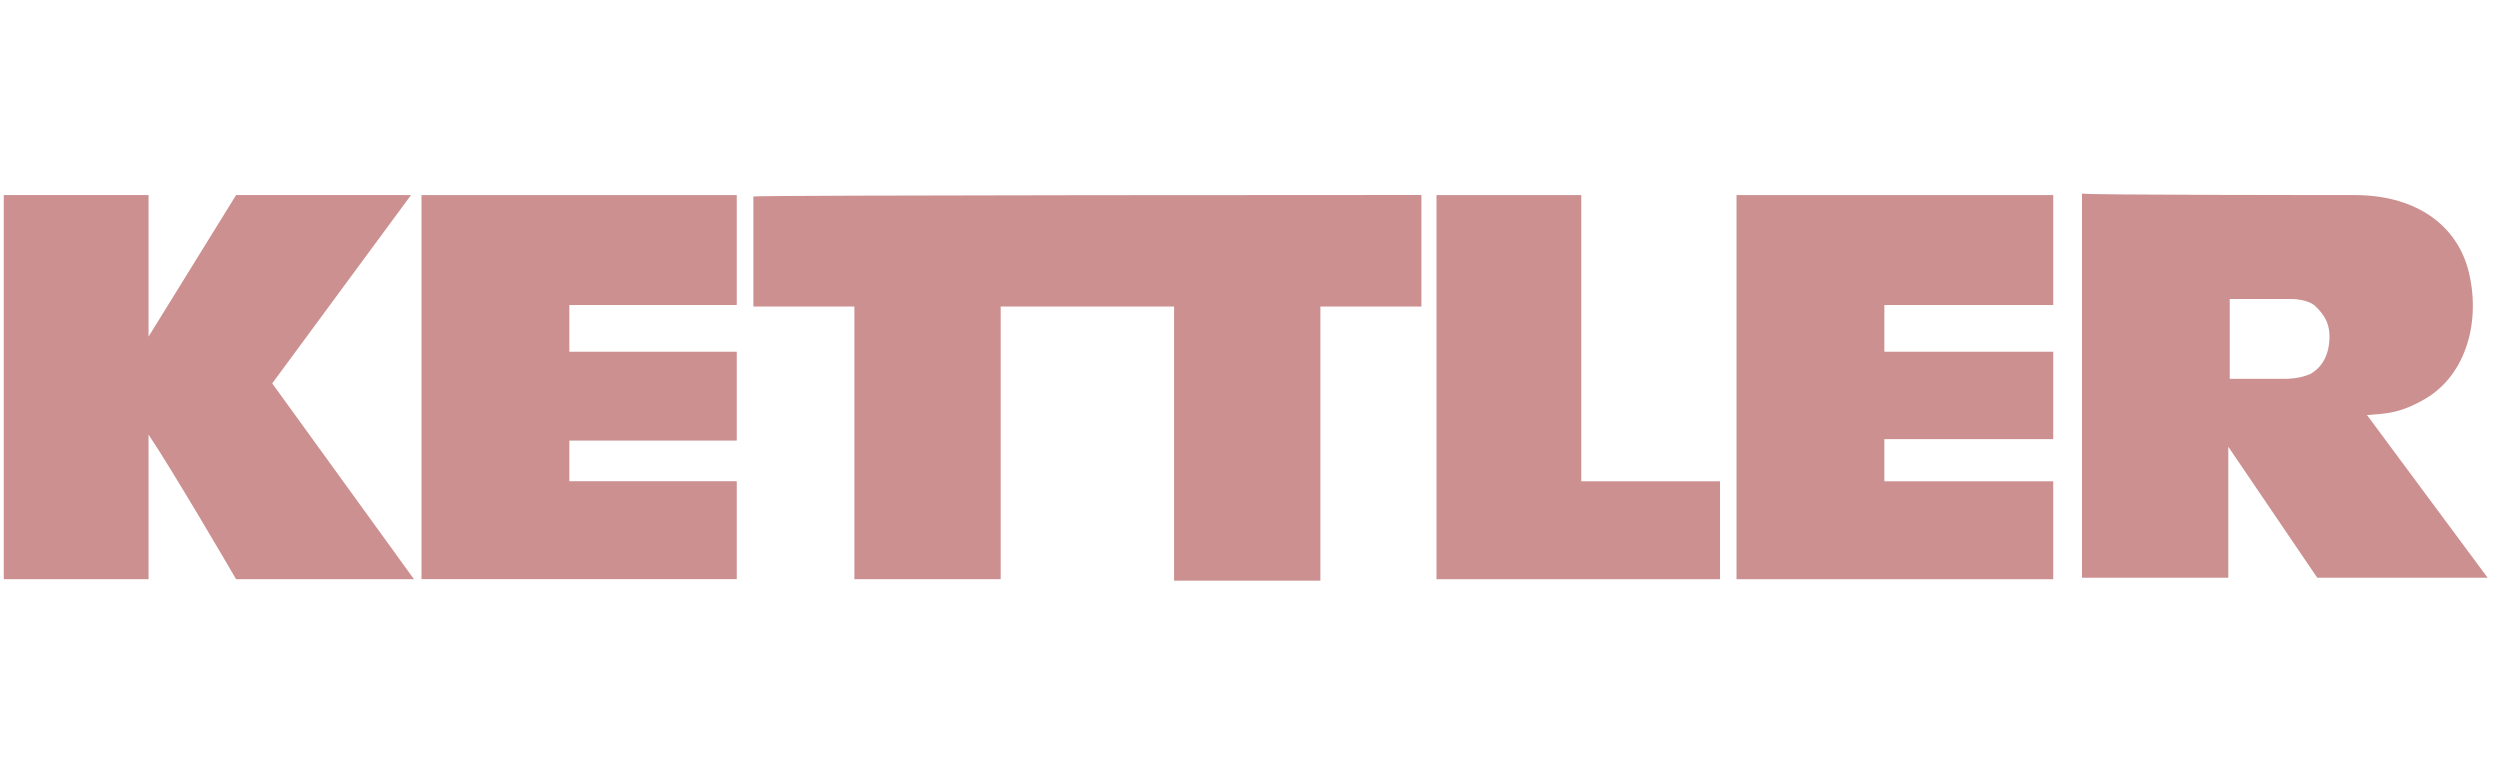
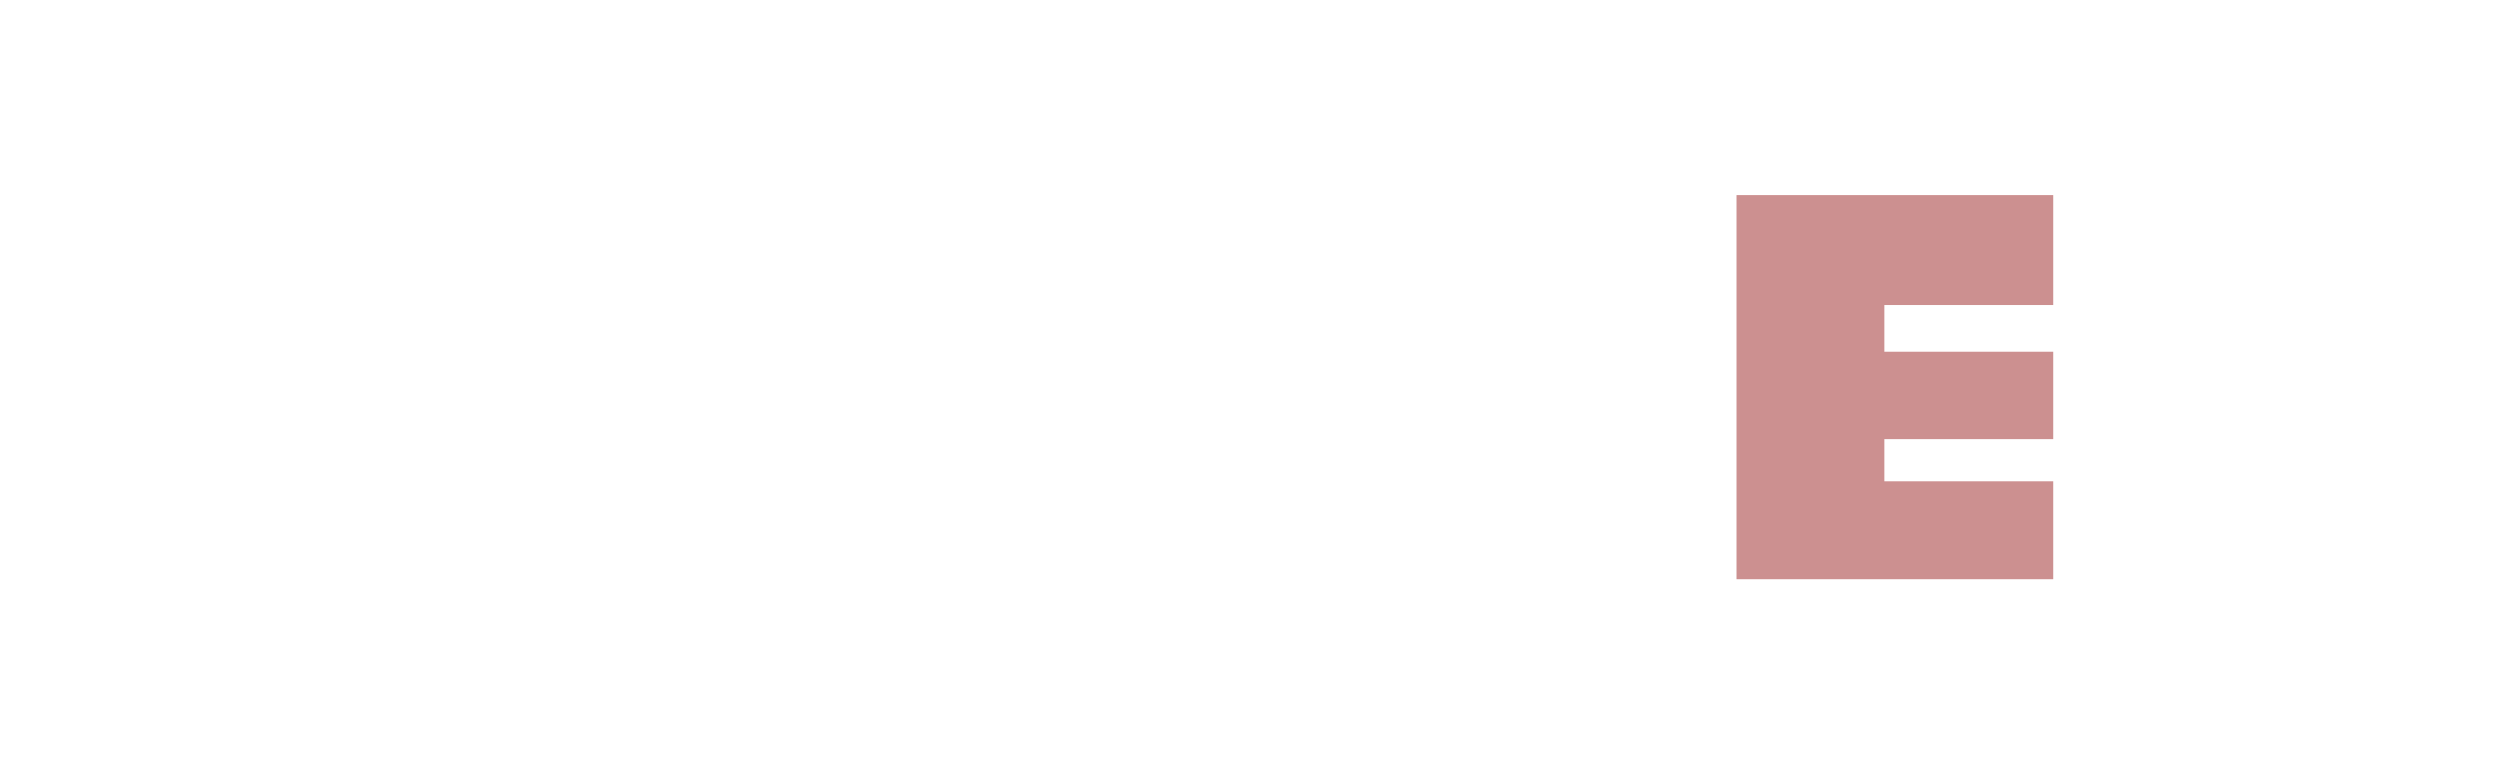
<svg xmlns="http://www.w3.org/2000/svg" width="155" height="48" viewBox="0 0 155 48" fill="none">
-   <path d="M98.039 12.096V29.84H106.643V35.911H89.063V12.096H98.039Z" fill="#CC9090" />
  <path d="M127.3 12.096V18.912H116.83V21.807H127.3V27.226H116.83V29.84H127.3V35.911H107.664V12.096H127.3Z" fill="#CC9090" />
-   <path d="M88.127 12.095V19.007H81.864V36H72.793V19.007H62.043C62.043 19.007 62.043 36.005 62.043 35.91H52.972V19.007H46.709V12.185C46.614 12.09 88.132 12.09 88.132 12.09L88.127 12.095Z" fill="#CC9090" />
-   <path d="M45.679 12.096V18.912H35.299V21.807H45.679V27.316H35.299V29.835H45.679V35.905H26.133V12.096H45.679Z" fill="#CC9090" />
-   <path d="M9.21 12.096V20.87L14.636 12.096H25.481L16.877 23.77L25.667 35.911H14.636C14.259 35.254 10.709 29.184 9.21 26.946V35.911H0.234V12.096H9.21Z" fill="#CC9090" />
-   <path d="M138.244 18.536V23.484H141.799C141.799 23.484 142.546 23.484 143.203 23.204C143.579 23.018 144.326 22.457 144.416 21.15C144.512 20.028 144.04 19.467 143.574 19.002C143.108 18.536 142.08 18.536 142.08 18.536H138.244ZM146.006 12.095C149.466 12.095 152.179 13.683 153.016 16.673C153.858 19.848 152.92 23.209 150.398 24.707C148.809 25.638 147.966 25.638 146.753 25.733L154.234 35.82H143.669L138.154 27.697V35.82H129.083V12C129.083 12.095 144.978 12.095 146.006 12.095Z" fill="#CC9090" />
</svg>